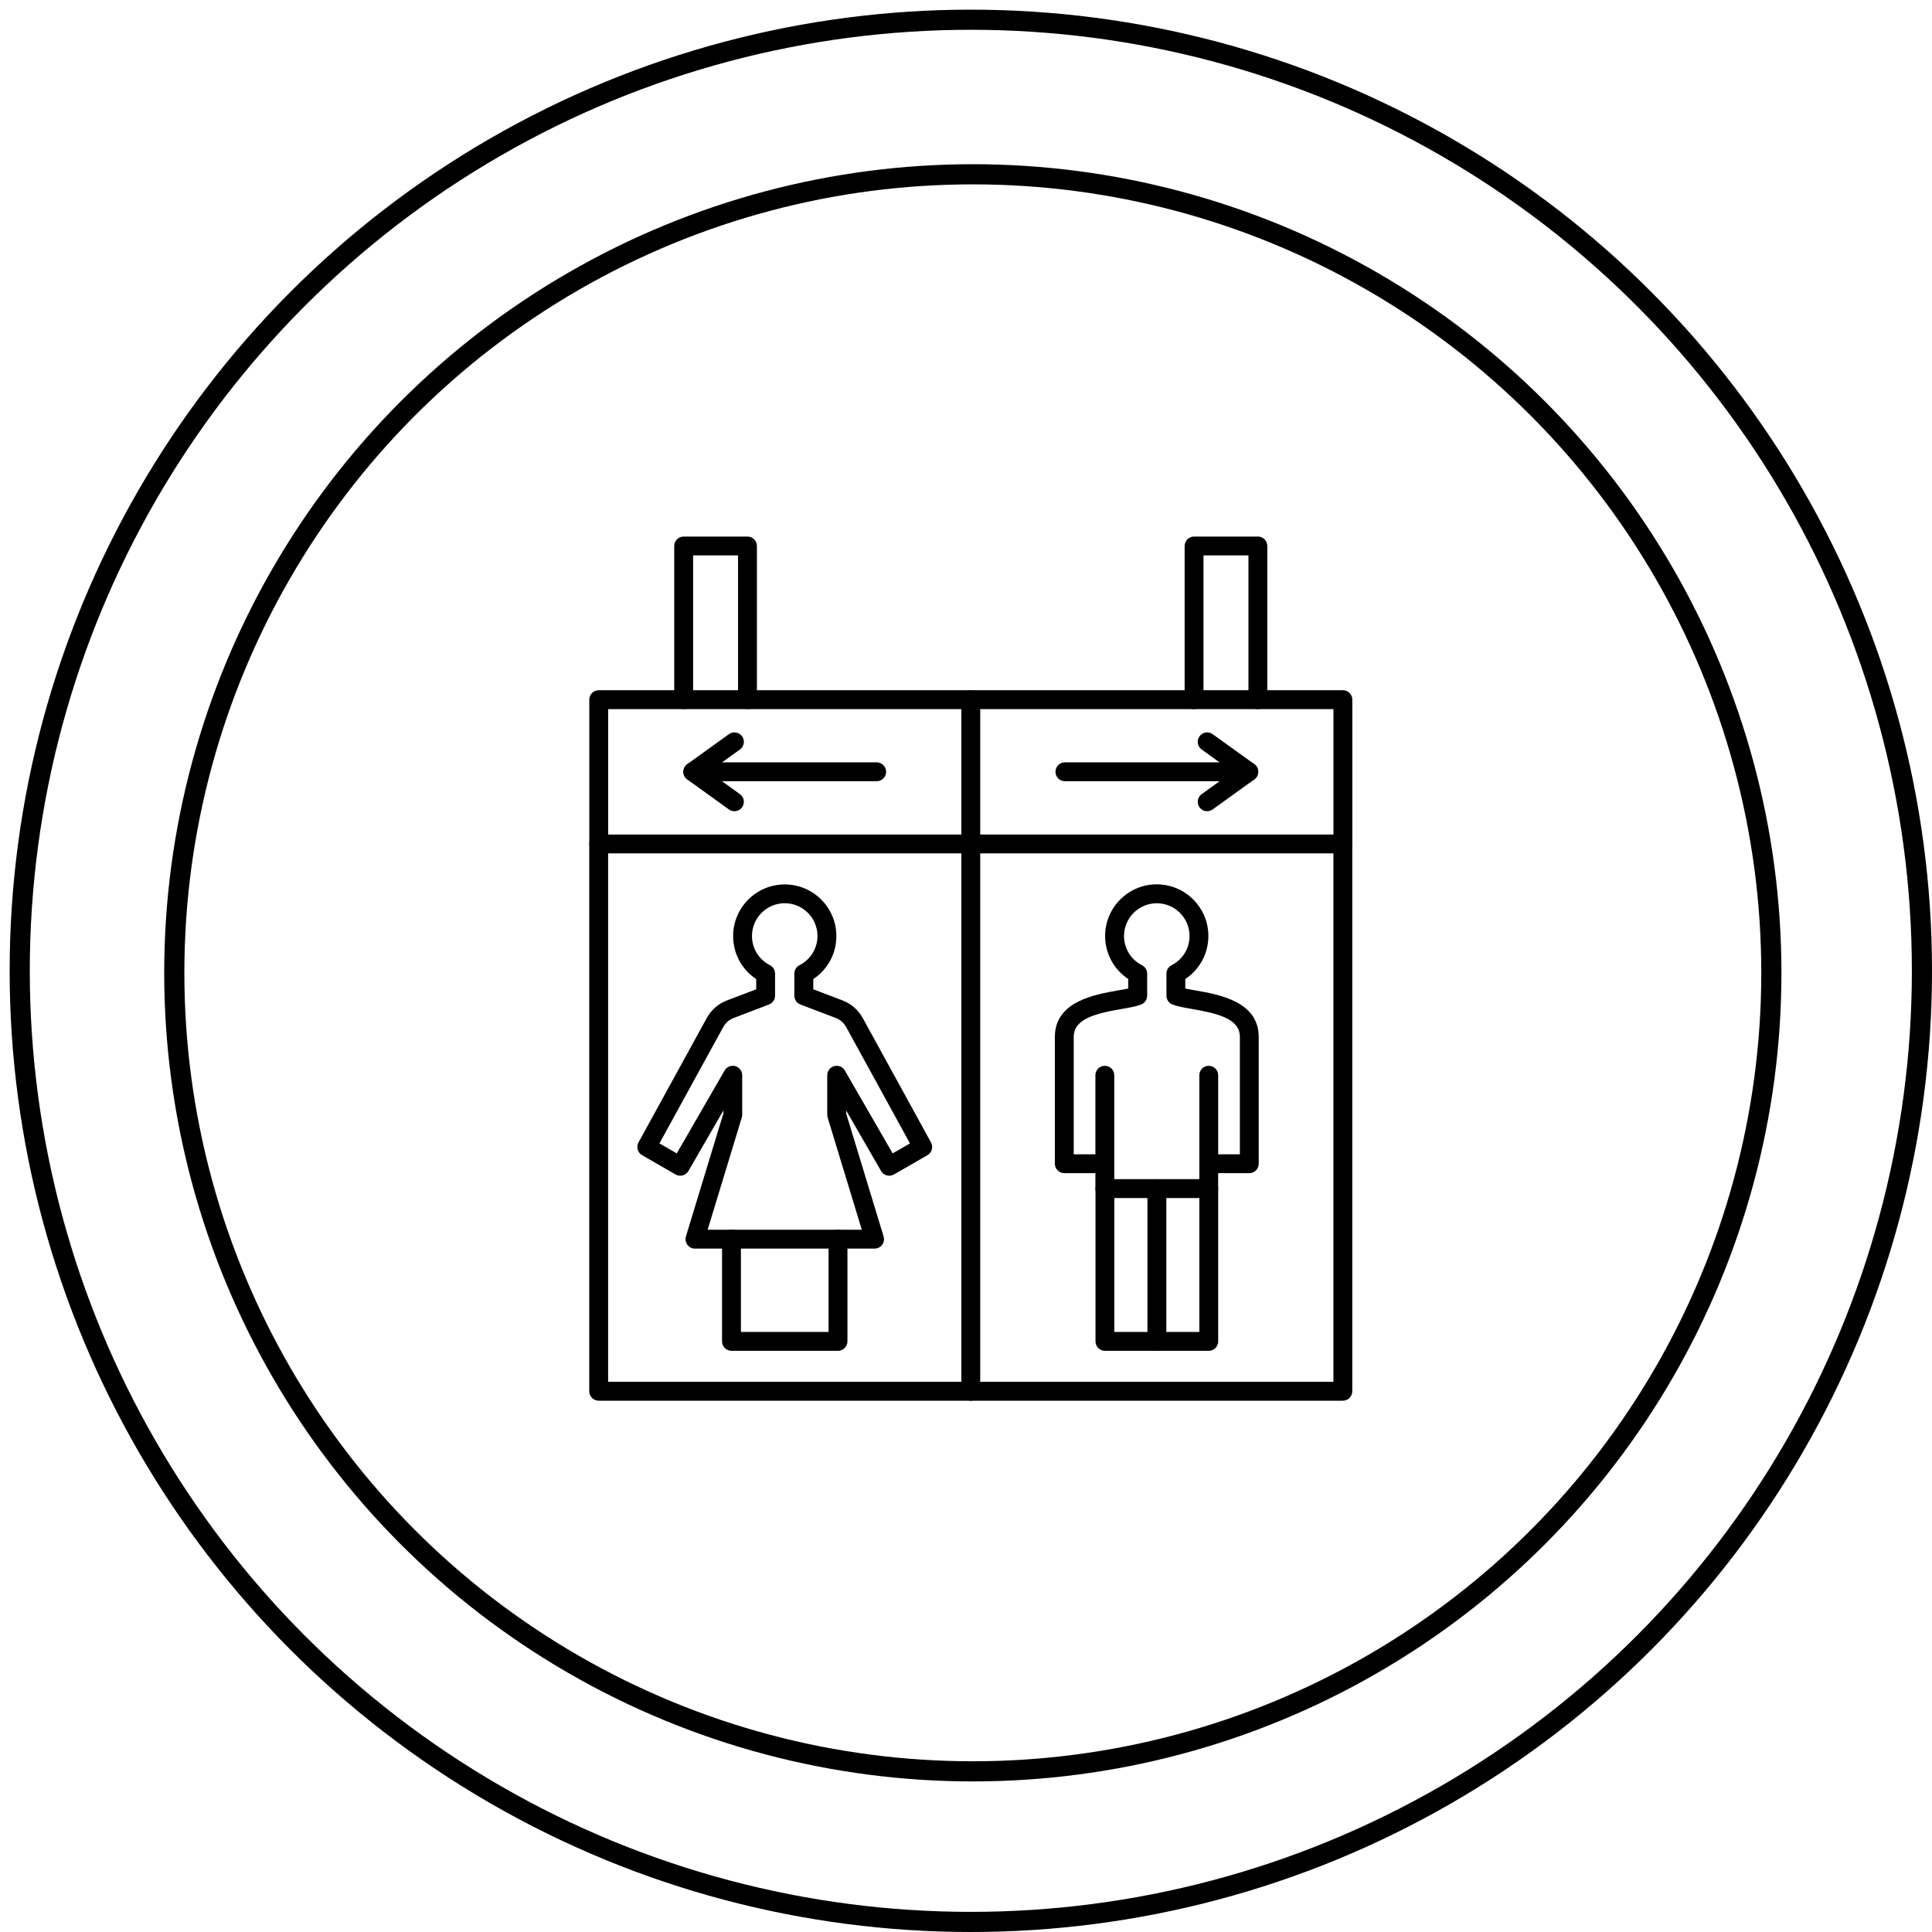
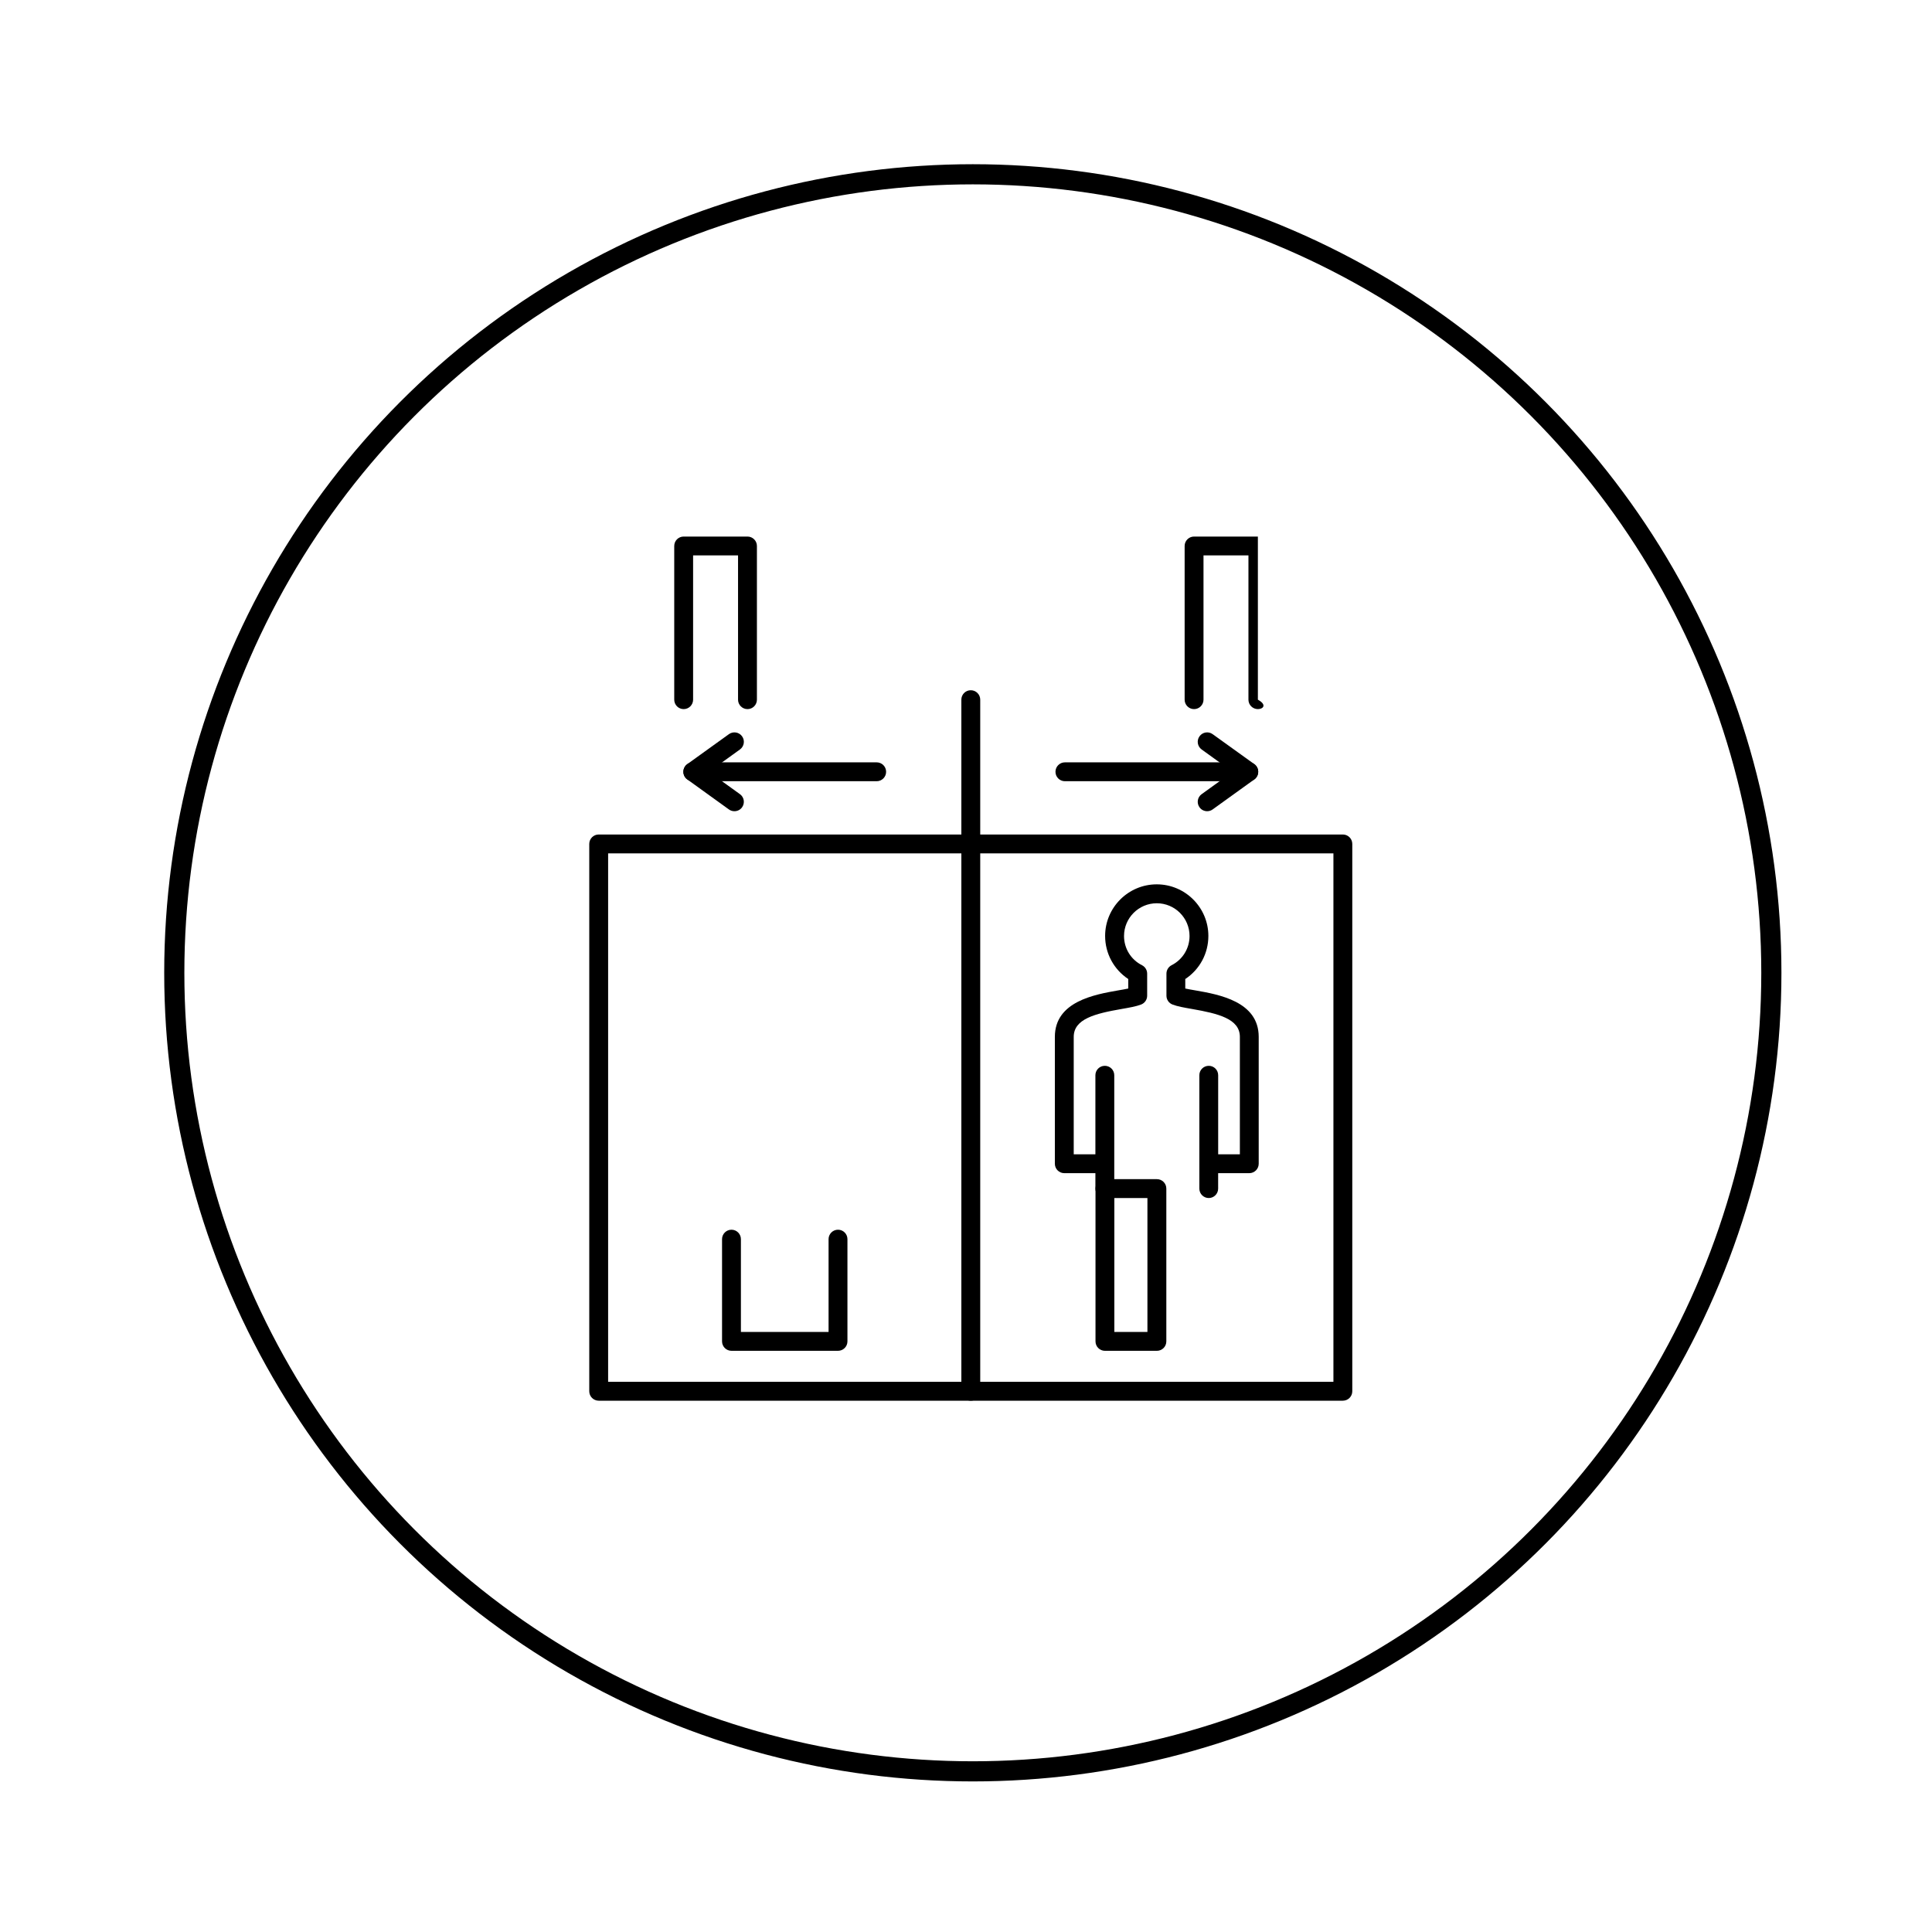
<svg xmlns="http://www.w3.org/2000/svg" width="200" height="200" viewBox="0 0 200 200" fill="none">
  <rect x="0" y="0" width="200" height="200" fill="#808080" stroke="none" />
  <g clip-path="url(#clip0_65_137)">
    <rect width="200" height="200" transform="translate(0 200) rotate(-90)" fill="white" />
-     <circle cx="100.5" cy="100.5" r="98.458" stroke="black" stroke-width="2.084" />
    <circle cx="100.706" cy="100.706" r="82.664" stroke="black" stroke-width="2.085" />
-     <path fill-rule="evenodd" clip-rule="evenodd" d="M73.261 127.301H89.214L85.679 115.688C85.652 115.595 85.636 115.501 85.636 115.403V111.309C85.636 110.864 85.933 110.481 86.359 110.364C86.785 110.251 87.238 110.434 87.457 110.821L92.41 119.399L94.199 118.364L87.609 106.348C87.347 105.875 86.992 105.563 86.484 105.368L82.859 103.985C82.48 103.84 82.23 103.477 82.23 103.071V100.786C82.23 100.418 82.437 100.082 82.765 99.915C83.91 99.332 84.625 98.172 84.625 96.891C84.625 95.02 83.101 93.501 81.234 93.501C79.363 93.501 77.844 95.024 77.844 96.891C77.844 98.176 78.554 99.336 79.703 99.915C80.031 100.082 80.234 100.418 80.234 100.786V103.071C80.234 103.477 79.984 103.84 79.605 103.985L75.98 105.368C75.472 105.559 75.117 105.872 74.855 106.348L68.265 118.364L70.058 119.399L75.011 110.821C75.234 110.438 75.683 110.251 76.109 110.364C76.535 110.477 76.832 110.864 76.832 111.309V115.403C76.832 115.497 76.816 115.595 76.789 115.688L73.254 127.301H73.261ZM90.534 129.255H71.944C71.636 129.255 71.343 129.11 71.159 128.86C70.976 128.61 70.921 128.29 71.007 127.993L74.886 115.259V114.954L71.265 121.224C70.995 121.688 70.397 121.849 69.929 121.579L66.464 119.579C66.003 119.313 65.843 118.731 66.097 118.267L73.148 105.415C73.628 104.536 74.351 103.907 75.288 103.551L78.284 102.411V101.356C76.796 100.372 75.894 98.715 75.894 96.899C75.894 93.954 78.292 91.555 81.237 91.555C84.183 91.555 86.581 93.954 86.581 96.899C86.581 98.715 85.679 100.372 84.191 101.356V102.411L87.187 103.551C88.124 103.907 88.843 104.536 89.327 105.415L96.378 118.267C96.632 118.731 96.468 119.317 96.011 119.579L92.546 121.579C92.078 121.849 91.484 121.688 91.21 121.224L87.593 114.954V115.259L91.468 127.993C91.558 128.29 91.503 128.61 91.32 128.86C91.136 129.11 90.843 129.255 90.534 129.255Z" fill="black" />
    <path fill-rule="evenodd" clip-rule="evenodd" d="M86.75 139.835H75.723C75.184 139.835 74.746 139.398 74.746 138.859V128.277C74.746 127.738 75.184 127.3 75.723 127.3C76.262 127.3 76.699 127.738 76.699 128.277V137.882H85.773V128.277C85.773 127.738 86.211 127.3 86.75 127.3C87.293 127.3 87.727 127.738 87.727 128.277V138.859C87.727 139.398 87.289 139.835 86.75 139.835Z" fill="black" />
    <path fill-rule="evenodd" clip-rule="evenodd" d="M115.356 137.882H118.781V124.019H115.356V137.882ZM119.758 139.836H114.383C113.844 139.836 113.406 139.398 113.406 138.859V123.043C113.406 122.5 113.844 122.066 114.383 122.066H119.762C120.301 122.066 120.738 122.5 120.738 123.043V138.859C120.738 139.398 120.301 139.836 119.762 139.836H119.758Z" fill="black" />
    <path fill-rule="evenodd" clip-rule="evenodd" d="M125.133 124.02C124.59 124.02 124.156 123.582 124.156 123.043V111.309C124.156 110.766 124.59 110.333 125.133 110.333C125.672 110.333 126.105 110.766 126.105 111.309V119.493H128.351V107.337C128.351 105.466 126.109 104.923 123.402 104.45C122.594 104.309 121.898 104.188 121.379 103.989C121 103.845 120.75 103.481 120.75 103.075V100.79C120.75 100.423 120.957 100.087 121.281 99.919C122.43 99.337 123.141 98.177 123.141 96.895C123.141 95.024 121.621 93.505 119.75 93.505C117.879 93.505 116.359 95.028 116.359 96.895C116.359 98.181 117.07 99.341 118.219 99.919C118.547 100.087 118.754 100.423 118.754 100.79V103.075C118.754 103.481 118.504 103.845 118.125 103.989C117.609 104.188 116.91 104.309 116.102 104.45C113.395 104.923 111.152 105.466 111.152 107.337V119.493H113.395V111.309C113.395 110.766 113.832 110.333 114.371 110.333C114.91 110.333 115.348 110.766 115.348 111.309V123.043C115.348 123.582 114.91 124.02 114.371 124.02C113.832 124.02 113.395 123.582 113.395 123.043V121.446H110.176C109.637 121.446 109.199 121.008 109.199 120.469V107.336C109.199 103.672 113.309 102.953 115.762 102.523C116.133 102.461 116.492 102.398 116.797 102.332V101.348C115.309 100.363 114.402 98.707 114.402 96.891C114.402 93.945 116.801 91.547 119.746 91.547C122.692 91.547 125.09 93.945 125.09 96.891C125.09 98.707 124.188 100.363 122.699 101.348V102.332C123.004 102.398 123.363 102.461 123.735 102.523C126.192 102.953 130.301 103.672 130.301 107.336V120.469C130.301 121.008 129.864 121.446 129.324 121.446H126.102V123.043C126.102 123.582 125.664 124.02 125.129 124.02H125.133Z" fill="black" />
-     <path fill-rule="evenodd" clip-rule="evenodd" d="M125.133 139.836H119.754C119.215 139.836 118.777 139.398 118.777 138.859C118.777 138.32 119.215 137.883 119.754 137.883H124.156V124.02H119.754C119.215 124.02 118.777 123.582 118.777 123.043C118.777 122.5 119.215 122.066 119.754 122.066H125.133C125.672 122.066 126.105 122.5 126.105 123.043V138.859C126.105 139.398 125.668 139.836 125.133 139.836Z" fill="black" />
    <path fill-rule="evenodd" clip-rule="evenodd" d="M62.953 143.047H138.035V88.34H62.953V143.047ZM139.012 145H61.977C61.438 145 61 144.562 61 144.023V87.363C61 86.824 61.438 86.387 61.977 86.387H139.012C139.551 86.387 139.988 86.824 139.988 87.363V144.023C139.988 144.562 139.551 145 139.012 145Z" fill="black" />
    <path fill-rule="evenodd" clip-rule="evenodd" d="M100.496 145C99.953 145 99.519 144.562 99.519 144.023V72.429C99.519 71.89 99.953 71.453 100.496 71.453C101.035 71.453 101.473 71.89 101.473 72.429V144.023C101.473 144.562 101.035 145 100.496 145Z" fill="black" />
-     <path fill-rule="evenodd" clip-rule="evenodd" d="M139.016 88.34C138.477 88.34 138.039 87.902 138.039 87.363V73.406H62.957V87.363C62.957 87.902 62.52 88.34 61.98 88.34C61.441 88.34 61.004 87.902 61.004 87.363V72.429C61.004 71.89 61.441 71.453 61.98 71.453H139.015C139.555 71.453 139.992 71.89 139.992 72.429V87.363C139.992 87.902 139.555 88.34 139.016 88.34Z" fill="black" />
    <path fill-rule="evenodd" clip-rule="evenodd" d="M90.754 80.872H71.719C71.18 80.872 70.742 80.434 70.742 79.895C70.742 79.356 71.18 78.918 71.719 78.918H90.754C91.293 78.918 91.73 79.356 91.73 79.895C91.73 80.434 91.293 80.872 90.754 80.872Z" fill="black" />
    <path fill-rule="evenodd" clip-rule="evenodd" d="M76.027 83.976C75.828 83.976 75.629 83.918 75.457 83.793L71.148 80.687C70.891 80.504 70.742 80.211 70.742 79.894C70.742 79.578 70.894 79.285 71.148 79.101L75.457 76C75.894 75.683 76.508 75.785 76.82 76.222C77.137 76.66 77.035 77.269 76.598 77.586L73.391 79.898L76.598 82.211C77.035 82.523 77.133 83.133 76.82 83.57C76.633 83.836 76.332 83.976 76.027 83.976Z" fill="black" />
    <path fill-rule="evenodd" clip-rule="evenodd" d="M129.273 80.872H110.238C109.699 80.872 109.262 80.434 109.262 79.895C109.262 79.356 109.699 78.918 110.238 78.918H129.273C129.812 78.918 130.25 79.356 130.25 79.895C130.25 80.434 129.812 80.872 129.273 80.872Z" fill="black" />
    <path fill-rule="evenodd" clip-rule="evenodd" d="M124.966 83.976C124.661 83.976 124.36 83.836 124.173 83.57C123.856 83.133 123.958 82.523 124.395 82.211L127.602 79.898L124.395 77.586C123.958 77.269 123.856 76.66 124.173 76.222C124.485 75.785 125.095 75.683 125.532 76L129.845 79.101C130.102 79.285 130.251 79.578 130.251 79.894C130.251 80.207 130.098 80.504 129.845 80.687L125.532 83.793C125.36 83.918 125.161 83.976 124.966 83.976Z" fill="black" />
    <path fill-rule="evenodd" clip-rule="evenodd" d="M77.379 73.407C76.84 73.407 76.402 72.969 76.402 72.43V57.496H71.75V72.43C71.75 72.969 71.312 73.407 70.773 73.407C70.234 73.407 69.797 72.969 69.797 72.43V56.52C69.797 55.981 70.231 55.544 70.773 55.544H77.379C77.918 55.544 78.356 55.981 78.356 56.52V72.43C78.356 72.969 77.918 73.407 77.379 73.407Z" fill="black" />
-     <path fill-rule="evenodd" clip-rule="evenodd" d="M130.215 73.407C129.676 73.407 129.238 72.969 129.238 72.43V57.496H124.586V72.43C124.586 72.969 124.148 73.407 123.609 73.407C123.07 73.407 122.633 72.969 122.633 72.43V56.52C122.633 55.981 123.07 55.544 123.609 55.544H130.215C130.754 55.544 131.191 55.981 131.191 56.52V72.43C131.191 72.969 130.754 73.407 130.215 73.407Z" fill="black" />
+     <path fill-rule="evenodd" clip-rule="evenodd" d="M130.215 73.407C129.676 73.407 129.238 72.969 129.238 72.43V57.496H124.586V72.43C124.586 72.969 124.148 73.407 123.609 73.407C123.07 73.407 122.633 72.969 122.633 72.43V56.52C122.633 55.981 123.07 55.544 123.609 55.544H130.215V72.43C131.191 72.969 130.754 73.407 130.215 73.407Z" fill="black" />
  </g>
  <defs>
    <clipPath id="clip0_65_137">
      <rect width="200" height="200" fill="white" transform="translate(0 200) rotate(-90)" />
    </clipPath>
  </defs>
</svg>